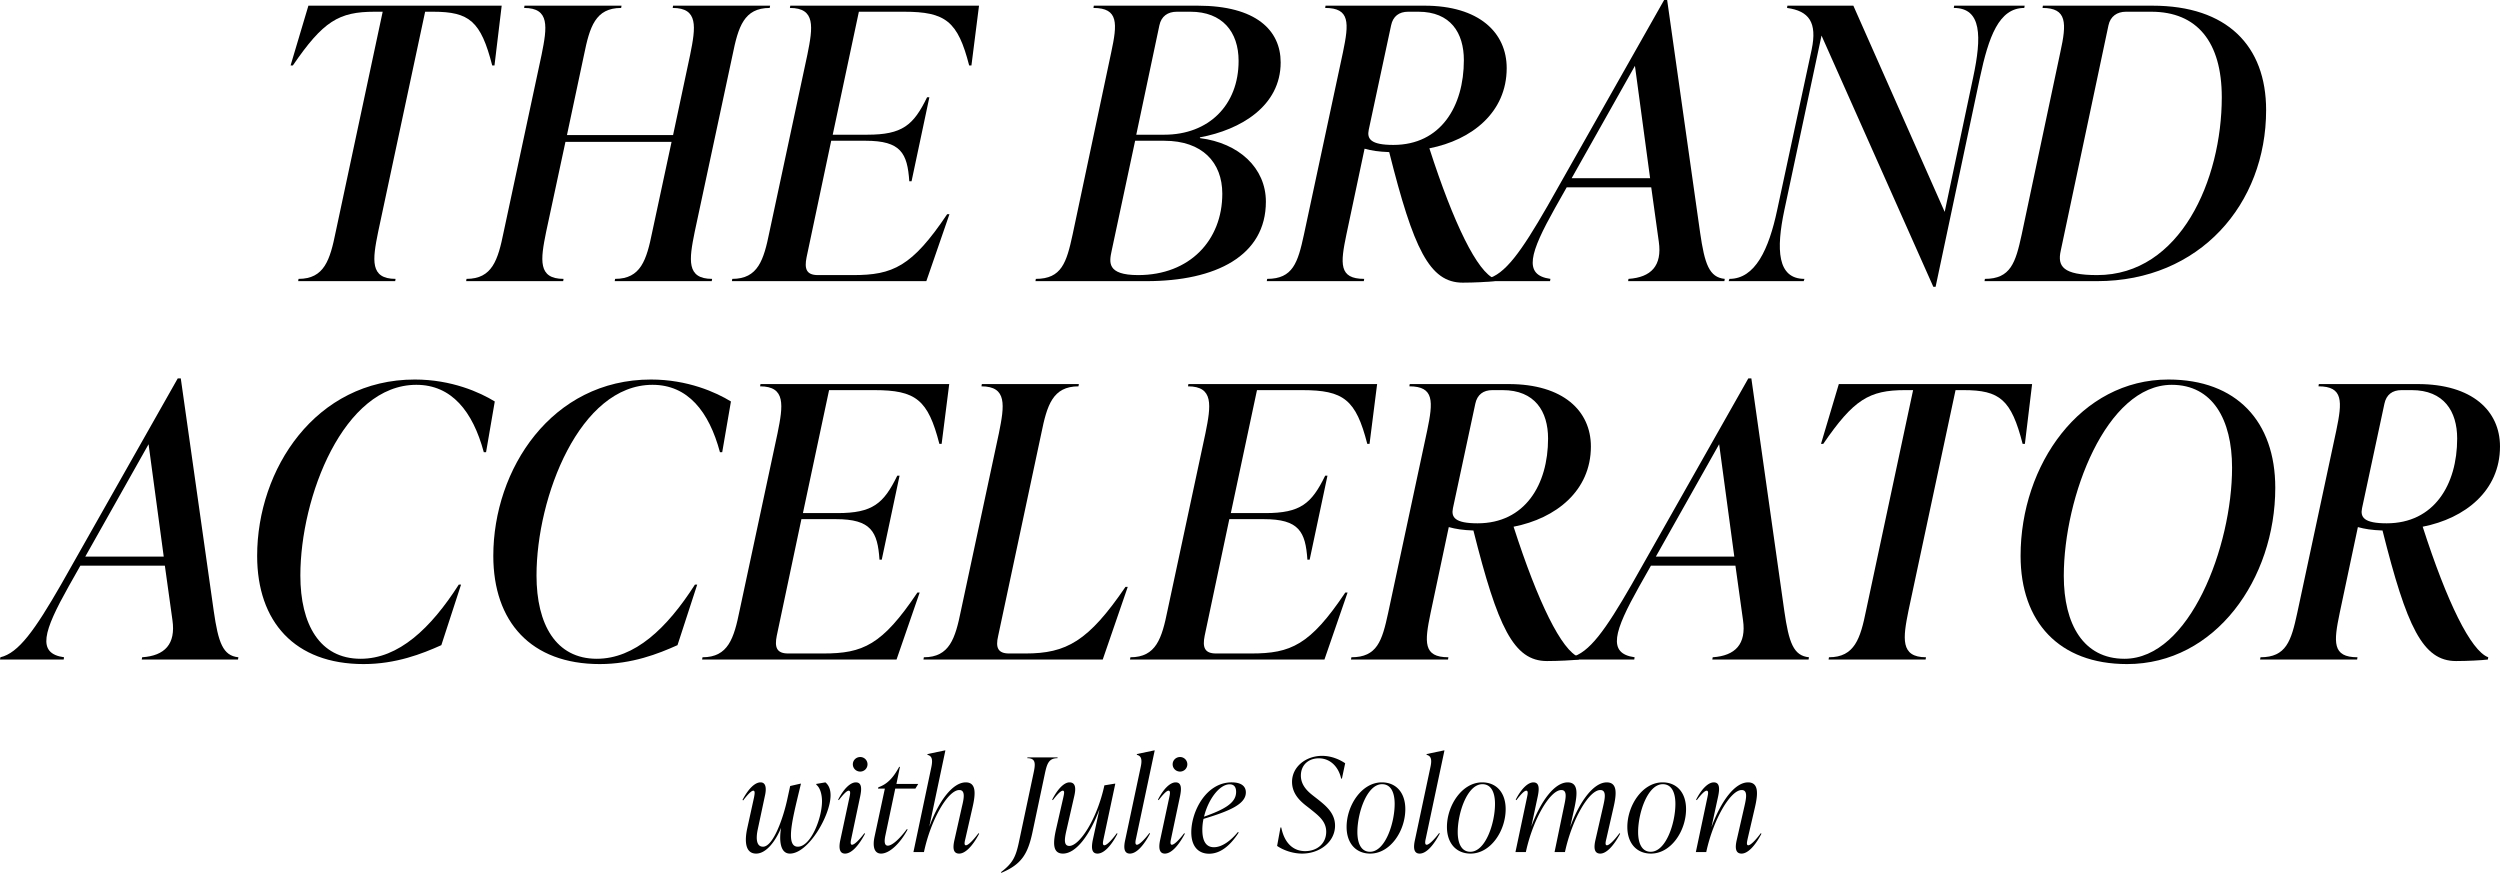
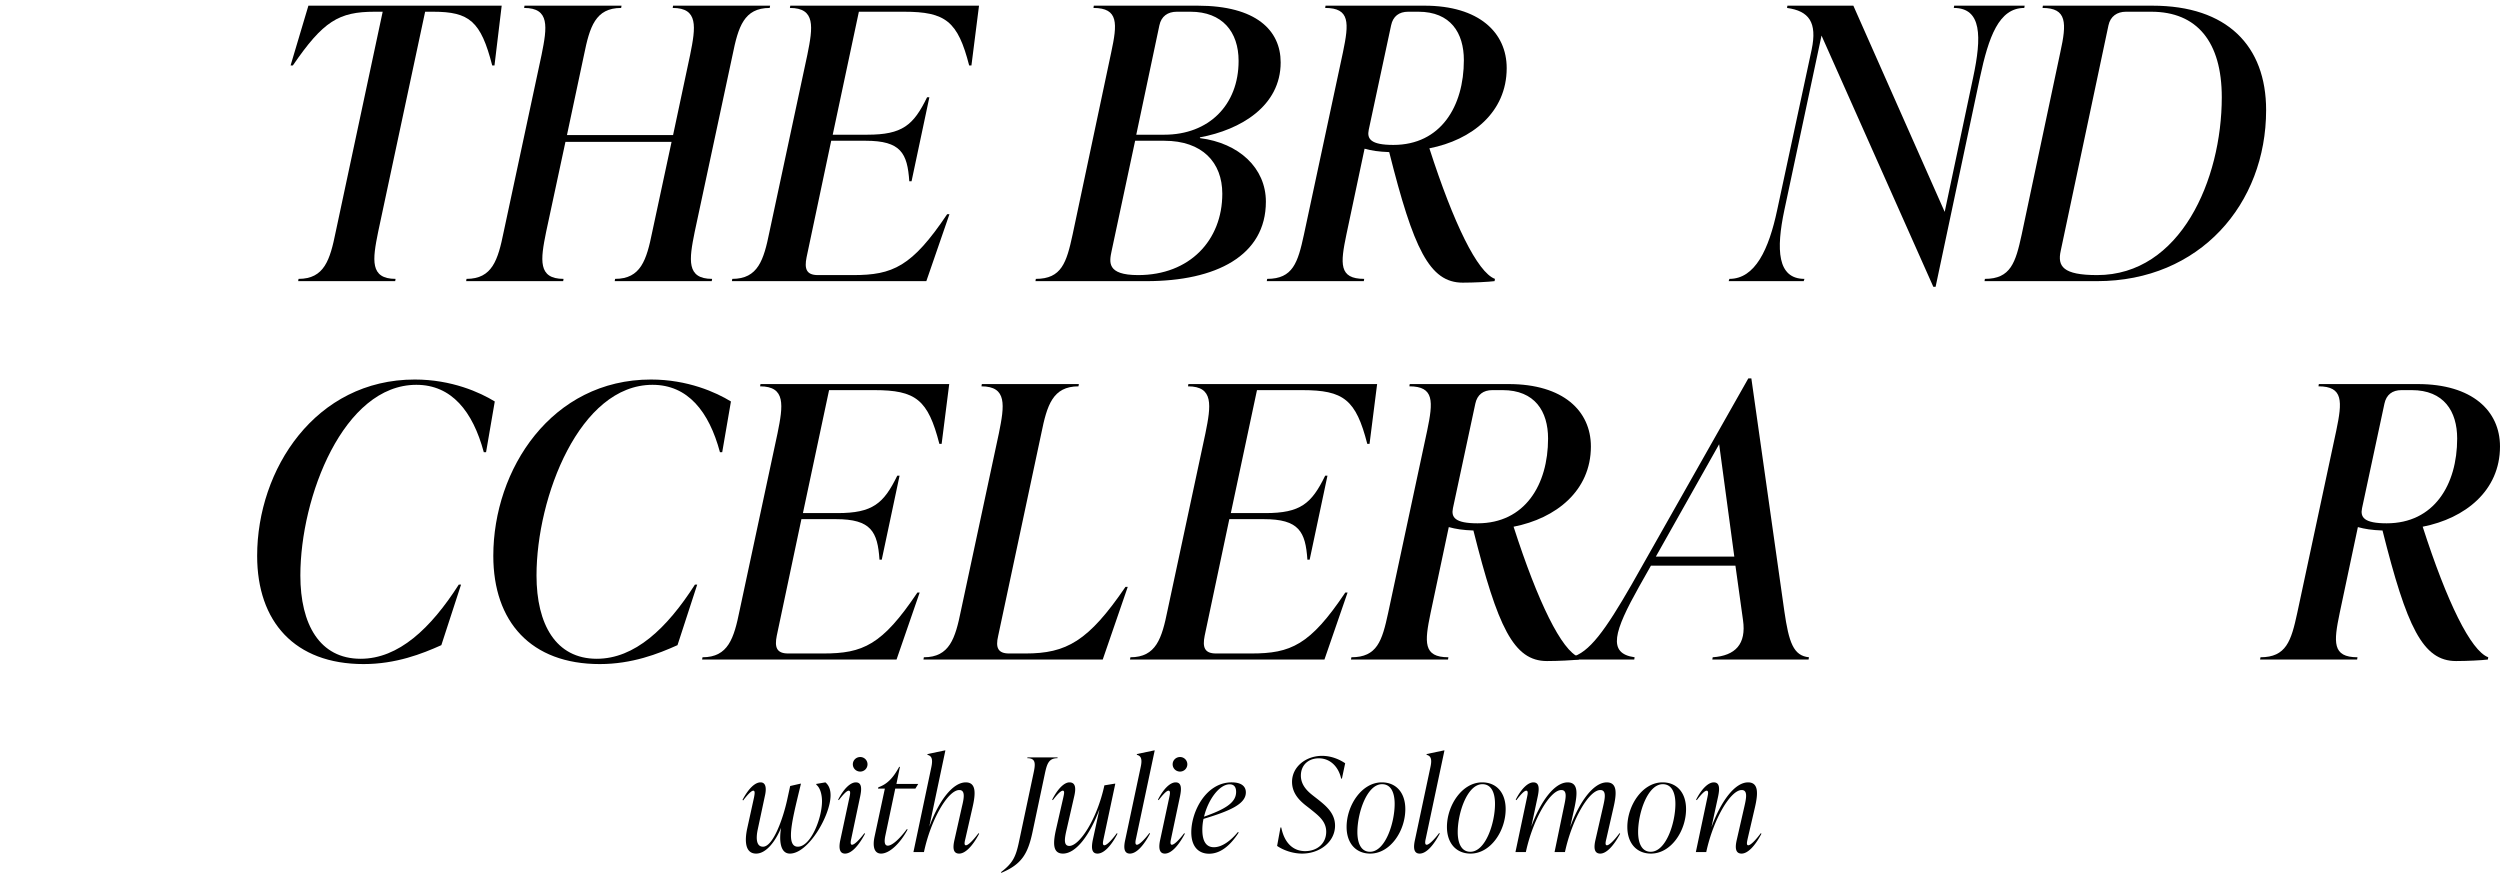
<svg xmlns="http://www.w3.org/2000/svg" width="633" height="221" viewBox="0 0 633 221" fill="none">
  <path d="m127.027 1.437-1.823 15.138h-.576c-2.879-11.21-5.758-13.605-14.97-13.605h-2.015l-11.9 55.76c-1.44 7.09-2.11 11.88 4.415 11.88l-.096.576H75.495l.096-.575c6.526 0 7.965-4.79 9.405-11.88L96.895 2.97H94.88c-9.117 0-13.051 2.394-20.728 13.604h-.576l4.51-15.138h48.941z" fill="url(#11rhakeija)" />
  <path d="m170.327 2.012.095-.575h24.567l-.096.575c-6.526 0-7.965 4.79-9.404 11.88l-9.597 44.839c-1.439 7.09-2.111 11.88 4.415 11.88l-.096.575h-24.567l.096-.575c6.526 0 7.965-4.79 9.405-11.88l4.894-22.803h-26.87l-4.894 22.803c-1.439 7.09-2.111 11.88 4.414 11.88l-.096.575h-24.566l.096-.575c6.525 0 7.965-4.79 9.404-11.88l9.597-44.839c1.439-7.09 2.111-11.88-4.415-11.88l.096-.575h24.567l-.096.575c-6.526 0-7.965 4.79-9.405 11.88l-4.318 20.312h26.869l4.319-20.312c1.439-7.09 2.111-11.88-4.414-11.88z" fill="url(#q3gttpj5zb)" />
  <path d="m200.002 2.012.096-.575h47.789l-1.919 15.138h-.576c-2.879-11.21-5.95-13.605-16.506-13.605h-11.419l-6.622 31.138h8.733c8.924 0 11.707-2.395 15.162-9.485h.576l-4.51 21.27h-.576c-.48-7.09-2.111-10.252-11.036-10.252h-8.732l-6.238 29.509c-.576 2.874-.096 4.503 2.879 4.503h8.924c9.98 0 14.874-2.108 23.799-15.425h.576l-5.854 16.958h-49.229l.096-.575c6.526 0 7.965-4.79 9.405-11.88l9.596-44.839c1.439-7.09 2.111-11.88-4.414-11.88z" fill="url(#daahph4l0c)" />
  <path d="M303.824 34.779v.191c9.884 1.246 16.698 7.569 16.698 16.096 0 13.7-12.667 20.12-30.228 20.12h-28.117l.096-.575c6.525 0 7.773-4.12 9.308-11.21l9.788-46.18c1.536-7.185 1.919-11.209-4.51-11.209l.096-.575h26.294c14.778 0 21.015 6.228 21.015 14.371 0 11.018-10.076 17.054-20.44 18.97zM301.425 2.97h-3.454c-2.303 0-3.935 1.15-4.415 3.45l-5.853 27.688h7.101c11.228 0 18.809-7.473 18.809-18.683 0-7.377-4.127-12.455-12.188-12.455zm-13.243 66.683c13.051 0 21.304-8.815 21.304-20.599 0-7.952-5.086-13.413-14.682-13.413h-7.389l-5.95 27.88c-.576 2.778-1.343 6.132 6.717 6.132z" fill="url(#tzndskz5dd)" />
  <path d="M361.919 37.557c6.142 19.066 12.188 31.425 16.602 33.054l-.096.575c-1.536.191-5.182.383-8.061.383-8.445 0-12.475-8.623-18.617-33.054-2.687-.096-4.51-.383-6.237-.862L340.904 59.4c-1.536 7.377-1.92 11.21 4.51 11.21l-.096.575h-24.567l.096-.575c6.526 0 7.773-4.12 9.309-11.21l9.884-46.18c1.535-7.377 1.823-11.209-4.51-11.209l.096-.575h25.046c13.818 0 20.824 6.803 20.824 15.809 0 11.21-8.829 18.203-19.577 20.31zm-9.692-31.138-5.662 26.443c-.479 2.3.48 3.833 6.238 3.833 11.995 0 17.849-9.773 17.849-21.461 0-6.899-3.359-12.264-11.516-12.264h-2.591c-2.303 0-3.838 1.15-4.318 3.45z" fill="url(#widw2jls1e)" />
-   <path d="m422.123 0 8.349 58.922c1.151 7.952 2.303 11.306 6.237 11.689l-.095.575h-24.375l.096-.575c5.758-.383 8.541-3.353 7.677-9.39l-1.919-13.796h-21.4l-2.975 5.27c-6.333 11.305-8.156 16.958-1.151 17.916l-.096.575h-16.122l.096-.575c4.606-1.054 8.733-6.898 15.354-18.395L421.355 0h.768zm-8.157 16.67-16.025 28.456h19.864l-3.839-28.455z" fill="url(#cwbxlxiusf)" />
  <path d="m494.699 2.012.096-.575h17.849l-.096.575c-6.429 0-9.02 7.281-11.227 17.629l-11.228 52.982h-.575L461.209 9.006l-9.405 44.168c-2.111 9.964-1.823 17.437 5.086 17.437l-.192.575h-19l.192-.575c6.525 0 9.98-7.473 12.091-17.437l8.733-40.623c1.439-6.898-.672-9.773-6.238-10.539l.096-.575h16.697l23.127 52.216 7.198-34.012c2.207-10.348 2.207-17.629-4.895-17.629z" fill="url(#tp25d1evrg)" />
  <path d="M530.983 71.186h-28.501l.096-.575c6.526 0 7.773-4.12 9.309-11.21l9.788-46.18c1.631-7.377 1.727-11.209-4.51-11.209l.096-.575h27.733c18.904 0 28.788 10.156 28.788 26.443 0 23.76-16.793 43.306-42.799 43.306zm0-1.533c21.112 0 31.572-24.144 31.572-45.03 0-13.988-6.238-21.653-17.849-21.653h-6.43c-2.207 0-3.934 1.15-4.414 3.45L521.771 63.52c-.864 3.928.576 6.132 9.212 6.132z" fill="url(#o2wq0h8tbh)" />
-   <path d="m45.774 95.808 8.349 58.923c1.151 7.952 2.303 11.305 6.237 11.688l-.096.575H35.89l.096-.575c5.758-.383 8.54-3.353 7.677-9.389l-1.92-13.796H20.345l-2.975 5.269c-6.333 11.306-8.157 16.958-1.151 17.916l-.096.575H0l.096-.575c4.606-1.054 8.733-6.898 15.354-18.395l29.556-52.216h.768zm-8.157 16.671-16.025 28.455h19.864l-3.839-28.455z" fill="url(#hi3g15rdwi)" />
  <path d="M92.075 168.144c-17.465 0-26.965-10.731-26.965-27.401 0-21.94 14.778-44.647 39.92-44.647 9.309 0 16.506 3.257 20.248 5.557l-2.207 12.838h-.576c-2.782-10.347-8.156-17.054-17.081-17.054-18.425 0-29.364 28.36-29.364 48.288 0 12.359 4.894 21.078 15.258 21.078 9.596 0 17.753-7.665 24.854-18.779h.576l-4.99 15.33c-4.894 2.203-11.516 4.79-19.673 4.79z" fill="url(#6ehvx3ywsj)" />
  <path d="M151.871 168.144c-17.466 0-26.966-10.731-26.966-27.401 0-21.94 14.778-44.647 39.921-44.647 9.308 0 16.505 3.257 20.248 5.557l-2.208 12.838h-.575c-2.783-10.347-8.157-17.054-17.082-17.054-18.424 0-29.364 28.36-29.364 48.288 0 12.359 4.894 21.078 15.258 21.078 9.596 0 17.753-7.665 24.854-18.779h.576l-4.99 15.33c-4.894 2.203-11.516 4.79-19.672 4.79z" fill="url(#ixqxaqwf8k)" />
  <path d="m192.458 97.82.096-.574h47.789l-1.919 15.137h-.576c-2.879-11.209-5.95-13.604-16.506-13.604h-11.419l-6.622 31.137h8.733c8.925 0 11.707-2.395 15.162-9.485h.576l-4.51 21.27h-.576c-.48-7.09-2.111-10.252-11.036-10.252h-8.732l-6.238 29.509c-.576 2.875-.096 4.503 2.879 4.503h8.924c9.98 0 14.875-2.107 23.799-15.425h.576l-5.854 16.958h-49.229l.096-.575c6.526 0 7.965-4.79 9.405-11.88l9.596-44.838c1.439-7.09 2.111-11.88-4.414-11.88z" fill="url(#fyfims1wgl)" />
  <path d="M279.212 166.994h-45.39l.096-.575c6.526 0 7.965-4.79 9.404-11.88l9.597-44.838c1.439-7.09 2.111-11.88-4.415-11.88l.096-.575h24.567l-.096.575c-6.526 0-7.965 4.79-9.404 11.88l-10.94 51.353c-.672 2.874-.096 4.407 2.783 4.407h4.126c10.364 0 15.93-3.066 25.334-16.862h.576l-6.334 18.395z" fill="url(#8hn1pzokcm)" />
  <path d="m300.803 97.82.096-.574h47.789l-1.919 15.137h-.576c-2.879-11.209-5.95-13.604-16.506-13.604h-11.419l-6.622 31.137h8.733c8.924 0 11.707-2.395 15.162-9.485h.576l-4.51 21.27h-.576c-.48-7.09-2.111-10.252-11.036-10.252h-8.732l-6.238 29.509c-.576 2.875-.096 4.503 2.879 4.503h8.924c9.98 0 14.875-2.107 23.799-15.425h.576l-5.854 16.958H286.12l.096-.575c6.526 0 7.965-4.79 9.405-11.88l9.596-44.838c1.439-7.09 2.111-11.88-4.414-11.88z" fill="url(#a55fr78khn)" />
  <path d="M383.239 133.365c6.142 19.066 12.187 31.426 16.602 33.054l-.096.575c-1.536.192-5.182.383-8.061.383-8.445 0-12.475-8.622-18.617-33.053-2.687-.096-4.51-.384-6.237-.863l-4.607 21.749c-1.535 7.377-1.919 11.209 4.511 11.209l-.096.575h-24.567l.096-.575c6.526 0 7.773-4.119 9.309-11.209l9.884-46.18c1.535-7.377 1.823-11.21-4.511-11.21l.096-.574h25.047c13.818 0 20.823 6.802 20.823 15.808 0 11.21-8.828 18.204-19.576 20.311zm-9.692-31.137-5.662 26.443c-.48 2.299.48 3.832 6.238 3.832 11.995 0 17.849-9.772 17.849-21.461 0-6.898-3.359-12.263-11.516-12.263h-2.591c-2.303 0-3.838 1.15-4.318 3.449z" fill="url(#45r06d3q7o)" />
  <path d="m443.443 95.808 8.349 58.923c1.151 7.952 2.303 11.305 6.237 11.688l-.096.575h-24.374l.096-.575c5.758-.383 8.54-3.353 7.677-9.389l-1.919-13.796h-21.4l-2.975 5.269c-6.333 11.306-8.157 16.958-1.151 17.916l-.096.575h-16.122l.096-.575c4.606-1.054 8.732-6.898 15.354-18.395l29.556-52.216h.768zm-8.157 16.671-16.026 28.455h19.865l-3.839-28.455z" fill="url(#vwq8o83wtp)" />
-   <path d="m514.528 97.246-1.823 15.137h-.576c-2.879-11.209-5.758-13.604-14.97-13.604h-2.015l-11.9 55.76c-1.439 7.09-2.111 11.88 4.415 11.88l-.096.575h-24.567l.096-.575c6.526 0 7.965-4.79 9.405-11.88l11.899-55.76h-2.015c-9.117 0-13.051 2.395-20.728 13.604h-.576l4.51-15.137h48.941z" fill="url(#euebnulggq)" />
-   <path d="M538.577 168.144c-17.273 0-26.965-10.731-26.965-27.401 0-23.09 15.162-44.647 37.425-44.647 17.273 0 27.062 10.635 27.062 27.401 0 23.09-15.162 44.647-37.522 44.647zm-.671-1.341c16.505 0 27.253-28.456 27.253-48.384 0-12.263-4.99-20.982-15.258-20.982-16.602 0-27.349 28.36-27.349 48.384 0 12.263 4.99 20.982 15.354 20.982z" fill="url(#1o9azck8dr)" />
  <path d="M613.424 133.365c6.141 19.066 12.187 31.426 16.601 33.054l-.096.575c-1.535.192-5.182.383-8.061.383-8.444 0-12.475-8.622-18.616-33.053-2.687-.096-4.511-.384-6.238-.863l-4.606 21.749c-1.535 7.377-1.919 11.209 4.51 11.209l-.096.575h-24.566l.096-.575c6.525 0 7.773-4.119 9.308-11.209l9.884-46.18c1.536-7.377 1.824-11.21-4.51-11.21l.096-.574h25.046c13.819 0 20.824 6.802 20.824 15.808 0 11.21-8.828 18.204-19.576 20.311zm-9.692-31.137-5.662 26.443c-.48 2.299.48 3.832 6.237 3.832 11.996 0 17.849-9.772 17.849-21.461 0-6.898-3.358-12.263-11.515-12.263h-2.591c-2.303 0-3.839 1.15-4.318 3.449z" fill="url(#0ppi254sts)" />
  <path d="m206.683 198.49 2.302-.394c.921.724 1.316 1.908 1.316 3.258 0 5.1-5.625 14.776-10.295 14.776-2.467 0-2.763-3.324-2.237-6.549-1.382 3.389-3.75 6.549-6.315 6.549-2.73 0-2.961-3.061-2.27-6.319l1.743-7.931c.165-.888.296-1.678-.197-1.678-.46 0-1.349.888-2.566 2.468l-.164-.132c1.546-2.929 3.191-4.442 4.572-4.442 1.513 0 1.48 1.842 1.085 3.488l-1.809 8.49c-.46 2.205-.361 4.311 1.349 4.311 2.533 0 5.032-7.009 6.085-11.748l.789-3.62 2.599-.592h.131c-1.282 5.364-2.532 10.136-2.532 13.031 0 1.81.46 2.929 1.743 2.929 3.256 0 6.118-7.141 6.118-11.518 0-1.678-.461-3.422-1.447-4.179v-.198zM217.813 195.364c-1.052 0-1.875-.823-1.875-1.843s.823-1.843 1.875-1.843a1.84 1.84 0 0 1 1.842 1.843 1.84 1.84 0 0 1-1.842 1.843zm-3.848 20.766c-1.678 0-1.513-2.008-1.184-3.489l2.302-10.761c.165-.79.362-1.678-.197-1.678-.461 0-1.316.855-2.5 2.402l-.164-.132c1.447-2.83 3.124-4.376 4.473-4.376 1.513 0 1.513 1.546 1.118 3.488l-2.269 10.761c-.099.461-.362 1.547.197 1.547.625 0 1.908-1.317 3.125-2.929l.164.131c-1.677 3.16-3.486 5.036-5.065 5.036zM231.777 199.675h-5.099l-2.532 12.012c-.23 1.185-.296 2.435.658 2.435s2.697-1.349 4.835-4.212l.164.131c-1.908 3.555-4.605 6.089-6.71 6.089-1.743 0-2.171-1.778-1.677-4.18l2.631-12.275h-1.743l.099-.329.493-.197c1.612-.691 3.125-1.909 4.769-4.97h.198l-.888 4.311h5.525l-.723 1.185zM247.761 210.963l.164.131c-1.677 3.16-3.519 5.036-5.065 5.036-1.579 0-1.645-1.514-1.184-3.489l1.908-8.49c.526-2.139.855-4.114-.691-4.114-2.829 0-7.171 7.339-8.947 15.698h-2.664l4.539-21.523c.428-2.073.066-2.83-1.02-3.093l.066-.198 4.375-.921h.131l-4.078 19.317c2.401-6.516 5.92-11.221 9.242-11.221 2.698 0 2.5 2.896 1.711 6.318l-1.809 7.931c-.198.79-.395 1.678.131 1.678.494 0 1.546-.888 3.191-3.06zM253.54 221l-.099-.165c2.96-2.27 3.75-3.784 4.572-7.733l3.651-17.211c.526-2.436.691-3.916-1.546-3.916l.033-.198h7.631l-.033.198c-2.237 0-2.664 1.48-3.19 3.916l-3.125 14.776c-1.184 5.594-2.796 8.194-7.894 10.333zM282.789 210.963l.164.131c-1.644 3.16-3.486 5.036-5.065 5.036-1.546 0-1.579-1.547-1.184-3.489l1.677-7.733c-2.434 6.516-5.92 11.222-9.242 11.222-2.73 0-2.5-2.896-1.711-6.319l1.809-7.931c.165-.79.395-1.678-.131-1.678-.493 0-1.349.855-2.533 2.402l-.164-.132c1.447-2.83 3.092-4.376 4.374-4.376 1.579 0 1.678 1.513 1.217 3.488l-1.94 8.49c-.494 2.139-.855 4.114.69 4.114 2.566 0 7.006-6.681 8.881-15.336l2.599-.427h.164l-2.96 13.92c-.165.79-.362 1.678.197 1.678.494 0 1.546-.888 3.158-3.06zM286.093 216.13c-1.743 0-1.513-2.008-1.184-3.489l3.914-18.429c.46-2.073.066-2.83-.987-3.093l.033-.198 4.375-.921h.131l-4.736 22.345c-.099.428-.362 1.547.23 1.547.625 0 2.007-1.415 3.158-2.962l.164.132c-1.644 3.093-3.453 5.068-5.098 5.068zM298.79 195.364c-1.053 0-1.875-.823-1.875-1.843s.822-1.843 1.875-1.843a1.84 1.84 0 0 1 1.842 1.843 1.84 1.84 0 0 1-1.842 1.843zm-3.848 20.766c-1.678 0-1.513-2.008-1.184-3.489l2.302-10.761c.164-.79.362-1.678-.197-1.678-.461 0-1.316.855-2.5 2.402l-.165-.132c1.448-2.83 3.125-4.376 4.474-4.376 1.513 0 1.513 1.546 1.118 3.488l-2.27 10.761c-.098.461-.361 1.547.198 1.547.625 0 1.908-1.317 3.125-2.929l.164.131c-1.677 3.16-3.487 5.036-5.065 5.036zM315.451 200.63c0 2.994-4.178 4.738-10.723 6.713a12.955 12.955 0 0 0-.296 2.764c0 3.061 1.085 4.41 2.927 4.41 2.007 0 4.178-1.547 6.085-3.85l.198.131c-2.401 3.719-4.934 5.364-7.5 5.364-2.631 0-4.506-1.744-4.506-5.43 0-5.232 3.717-12.636 10.23-12.636 2.466 0 3.585 1.02 3.585 2.534zm-4.112-2.041c-2.565 0-5.427 3.818-6.479 8.194 5.394-1.908 8.124-3.554 8.124-6.285 0-1.053-.395-1.909-1.645-1.909zM329.711 216.13c-2.401 0-4.769-.856-6.348-1.942l.855-4.673h.197c.823 4.048 3.092 5.989 6.052 5.989 3.092 0 5.329-1.974 5.329-4.903 0-2.732-2.072-4.18-4.144-5.858l-1.185-.921c-1.282-1.053-3.322-2.863-3.322-5.858 0-3.818 3.52-6.582 7.598-6.582 2.204 0 4.243.79 5.855 1.876l-.822 3.883h-.198c-.657-2.995-2.762-5.134-5.657-5.134-2.598 0-4.539 1.679-4.539 4.377 0 2.567 1.908 4.147 3.125 5.101l1.184.922c2.105 1.678 4.342 3.521 4.342 6.647 0 4.114-3.882 7.076-8.322 7.076zM346.944 216.13c-3.585 0-5.986-2.567-5.986-6.747 0-5.43 3.815-11.287 8.913-11.287 3.618 0 5.954 2.599 5.954 6.779 0 5.528-3.816 11.255-8.881 11.255zm-.066-.461c3.881 0 6.25-7.306 6.25-12.111 0-2.961-.987-5.002-3.191-5.002-3.848 0-6.249 7.306-6.249 12.111 0 2.929.986 5.002 3.19 5.002zM359.457 216.13c-1.743 0-1.513-2.008-1.184-3.489l3.914-18.429c.461-2.073.066-2.83-.987-3.093l.033-.198 4.375-.921h.132l-4.737 22.345c-.099.428-.362 1.547.23 1.547.625 0 2.007-1.415 3.158-2.962l.164.132c-1.644 3.093-3.453 5.068-5.098 5.068zM372.352 216.13c-3.586 0-5.987-2.567-5.987-6.747 0-5.43 3.816-11.287 8.914-11.287 3.618 0 5.953 2.599 5.953 6.779 0 5.528-3.815 11.255-8.88 11.255zm-.066-.461c3.881 0 6.249-7.306 6.249-12.111 0-2.961-.987-5.002-3.19-5.002-3.849 0-6.25 7.306-6.25 12.111 0 2.929.987 5.002 3.191 5.002zM410.06 210.963l.164.131c-1.677 3.16-3.519 5.036-5.032 5.036-1.579 0-1.677-1.514-1.217-3.489l1.941-8.49c.493-2.139.855-4.114-.724-4.114-2.829 0-7.138 7.306-8.947 15.698h-2.631l2.401-11.584c.461-2.139.855-4.114-.691-4.114-2.828 0-7.17 7.339-8.979 15.698h-2.631l2.927-13.855c.164-.79.362-1.678-.197-1.678-.461 0-1.316.855-2.5 2.402l-.165-.132c1.448-2.83 3.125-4.376 4.474-4.376 1.513 0 1.513 1.546 1.118 3.488l-1.645 7.701c2.402-6.516 5.921-11.189 9.21-11.189 2.73 0 2.467 2.896 1.743 6.318l-1.118 5.002c2.401-6.549 5.954-11.32 9.276-11.32 2.73 0 2.499 2.896 1.71 6.318l-1.809 7.931c-.197.79-.395 1.678.132 1.678.493 0 1.578-.888 3.19-3.06zM418.028 216.13c-3.586 0-5.987-2.567-5.987-6.747 0-5.43 3.816-11.287 8.914-11.287 3.618 0 5.953 2.599 5.953 6.779 0 5.528-3.815 11.255-8.88 11.255zm-.066-.461c3.881 0 6.249-7.306 6.249-12.111 0-2.961-.987-5.002-3.19-5.002-3.849 0-6.25 7.306-6.25 12.111 0 2.929.987 5.002 3.191 5.002zM445.836 210.963l.164.131c-1.645 3.16-3.487 5.036-5.032 5.036-1.579 0-1.678-1.514-1.217-3.489l1.94-8.49c.494-2.139.855-4.114-.691-4.114-2.828 0-7.17 7.339-8.979 15.698h-2.631l2.927-13.855c.164-.79.362-1.678-.197-1.678-.461 0-1.316.855-2.5 2.402l-.165-.132c1.448-2.83 3.125-4.376 4.474-4.376 1.513 0 1.513 1.546 1.118 3.488l-1.71 7.865c2.401-6.582 5.92-11.353 9.275-11.353 2.73 0 2.533 2.896 1.743 6.318l-1.842 7.931c-.164.79-.394 1.678.165 1.678.46 0 1.546-.888 3.158-3.06z" fill="#441B79" style="fill:color(display-p3 .267 .105 .475);fill-opacity:1" />
  <defs>
    <linearGradient id="11rhakeija" x1="316.5" y1="0" x2="316.5" y2="168.144" gradientUnits="userSpaceOnUse">
      <stop stop-color="#7161A0" style="stop-color:color(display-p3 .445 .38 .629);stop-opacity:1" />
      <stop offset="1" stop-color="#A093C7" style="stop-color:color(display-p3 .628 .575 .779);stop-opacity:1" />
    </linearGradient>
    <linearGradient id="q3gttpj5zb" x1="316.5" y1="0" x2="316.5" y2="168.144" gradientUnits="userSpaceOnUse">
      <stop stop-color="#7161A0" style="stop-color:color(display-p3 .445 .38 .629);stop-opacity:1" />
      <stop offset="1" stop-color="#A093C7" style="stop-color:color(display-p3 .628 .575 .779);stop-opacity:1" />
    </linearGradient>
    <linearGradient id="daahph4l0c" x1="316.5" y1="0" x2="316.5" y2="168.144" gradientUnits="userSpaceOnUse">
      <stop stop-color="#7161A0" style="stop-color:color(display-p3 .445 .38 .629);stop-opacity:1" />
      <stop offset="1" stop-color="#A093C7" style="stop-color:color(display-p3 .628 .575 .779);stop-opacity:1" />
    </linearGradient>
    <linearGradient id="tzndskz5dd" x1="316.5" y1="0" x2="316.5" y2="168.144" gradientUnits="userSpaceOnUse">
      <stop stop-color="#7161A0" style="stop-color:color(display-p3 .445 .38 .629);stop-opacity:1" />
      <stop offset="1" stop-color="#A093C7" style="stop-color:color(display-p3 .628 .575 .779);stop-opacity:1" />
    </linearGradient>
    <linearGradient id="widw2jls1e" x1="316.5" y1="0" x2="316.5" y2="168.144" gradientUnits="userSpaceOnUse">
      <stop stop-color="#7161A0" style="stop-color:color(display-p3 .445 .38 .629);stop-opacity:1" />
      <stop offset="1" stop-color="#A093C7" style="stop-color:color(display-p3 .628 .575 .779);stop-opacity:1" />
    </linearGradient>
    <linearGradient id="cwbxlxiusf" x1="316.5" y1="0" x2="316.5" y2="168.144" gradientUnits="userSpaceOnUse">
      <stop stop-color="#7161A0" style="stop-color:color(display-p3 .445 .38 .629);stop-opacity:1" />
      <stop offset="1" stop-color="#A093C7" style="stop-color:color(display-p3 .628 .575 .779);stop-opacity:1" />
    </linearGradient>
    <linearGradient id="tp25d1evrg" x1="316.5" y1="0" x2="316.5" y2="168.144" gradientUnits="userSpaceOnUse">
      <stop stop-color="#7161A0" style="stop-color:color(display-p3 .445 .38 .629);stop-opacity:1" />
      <stop offset="1" stop-color="#A093C7" style="stop-color:color(display-p3 .628 .575 .779);stop-opacity:1" />
    </linearGradient>
    <linearGradient id="o2wq0h8tbh" x1="316.5" y1="0" x2="316.5" y2="168.144" gradientUnits="userSpaceOnUse">
      <stop stop-color="#7161A0" style="stop-color:color(display-p3 .445 .38 .629);stop-opacity:1" />
      <stop offset="1" stop-color="#A093C7" style="stop-color:color(display-p3 .628 .575 .779);stop-opacity:1" />
    </linearGradient>
    <linearGradient id="hi3g15rdwi" x1="316.5" y1="0" x2="316.5" y2="168.144" gradientUnits="userSpaceOnUse">
      <stop stop-color="#7161A0" style="stop-color:color(display-p3 .445 .38 .629);stop-opacity:1" />
      <stop offset="1" stop-color="#A093C7" style="stop-color:color(display-p3 .628 .575 .779);stop-opacity:1" />
    </linearGradient>
    <linearGradient id="6ehvx3ywsj" x1="316.5" y1="0" x2="316.5" y2="168.144" gradientUnits="userSpaceOnUse">
      <stop stop-color="#7161A0" style="stop-color:color(display-p3 .445 .38 .629);stop-opacity:1" />
      <stop offset="1" stop-color="#A093C7" style="stop-color:color(display-p3 .628 .575 .779);stop-opacity:1" />
    </linearGradient>
    <linearGradient id="ixqxaqwf8k" x1="316.5" y1="0" x2="316.5" y2="168.144" gradientUnits="userSpaceOnUse">
      <stop stop-color="#7161A0" style="stop-color:color(display-p3 .445 .38 .629);stop-opacity:1" />
      <stop offset="1" stop-color="#A093C7" style="stop-color:color(display-p3 .628 .575 .779);stop-opacity:1" />
    </linearGradient>
    <linearGradient id="fyfims1wgl" x1="316.5" y1="0" x2="316.5" y2="168.144" gradientUnits="userSpaceOnUse">
      <stop stop-color="#7161A0" style="stop-color:color(display-p3 .445 .38 .629);stop-opacity:1" />
      <stop offset="1" stop-color="#A093C7" style="stop-color:color(display-p3 .628 .575 .779);stop-opacity:1" />
    </linearGradient>
    <linearGradient id="8hn1pzokcm" x1="316.5" y1="0" x2="316.5" y2="168.144" gradientUnits="userSpaceOnUse">
      <stop stop-color="#7161A0" style="stop-color:color(display-p3 .445 .38 .629);stop-opacity:1" />
      <stop offset="1" stop-color="#A093C7" style="stop-color:color(display-p3 .628 .575 .779);stop-opacity:1" />
    </linearGradient>
    <linearGradient id="a55fr78khn" x1="316.5" y1="0" x2="316.5" y2="168.144" gradientUnits="userSpaceOnUse">
      <stop stop-color="#7161A0" style="stop-color:color(display-p3 .445 .38 .629);stop-opacity:1" />
      <stop offset="1" stop-color="#A093C7" style="stop-color:color(display-p3 .628 .575 .779);stop-opacity:1" />
    </linearGradient>
    <linearGradient id="45r06d3q7o" x1="316.5" y1="0" x2="316.5" y2="168.144" gradientUnits="userSpaceOnUse">
      <stop stop-color="#7161A0" style="stop-color:color(display-p3 .445 .38 .629);stop-opacity:1" />
      <stop offset="1" stop-color="#A093C7" style="stop-color:color(display-p3 .628 .575 .779);stop-opacity:1" />
    </linearGradient>
    <linearGradient id="vwq8o83wtp" x1="316.5" y1="0" x2="316.5" y2="168.144" gradientUnits="userSpaceOnUse">
      <stop stop-color="#7161A0" style="stop-color:color(display-p3 .445 .38 .629);stop-opacity:1" />
      <stop offset="1" stop-color="#A093C7" style="stop-color:color(display-p3 .628 .575 .779);stop-opacity:1" />
    </linearGradient>
    <linearGradient id="euebnulggq" x1="316.5" y1="0" x2="316.5" y2="168.144" gradientUnits="userSpaceOnUse">
      <stop stop-color="#7161A0" style="stop-color:color(display-p3 .445 .38 .629);stop-opacity:1" />
      <stop offset="1" stop-color="#A093C7" style="stop-color:color(display-p3 .628 .575 .779);stop-opacity:1" />
    </linearGradient>
    <linearGradient id="1o9azck8dr" x1="316.5" y1="0" x2="316.5" y2="168.144" gradientUnits="userSpaceOnUse">
      <stop stop-color="#7161A0" style="stop-color:color(display-p3 .445 .38 .629);stop-opacity:1" />
      <stop offset="1" stop-color="#A093C7" style="stop-color:color(display-p3 .628 .575 .779);stop-opacity:1" />
    </linearGradient>
    <linearGradient id="0ppi254sts" x1="316.5" y1="0" x2="316.5" y2="168.144" gradientUnits="userSpaceOnUse">
      <stop stop-color="#7161A0" style="stop-color:color(display-p3 .445 .38 .629);stop-opacity:1" />
      <stop offset="1" stop-color="#A093C7" style="stop-color:color(display-p3 .628 .575 .779);stop-opacity:1" />
    </linearGradient>
  </defs>
</svg>